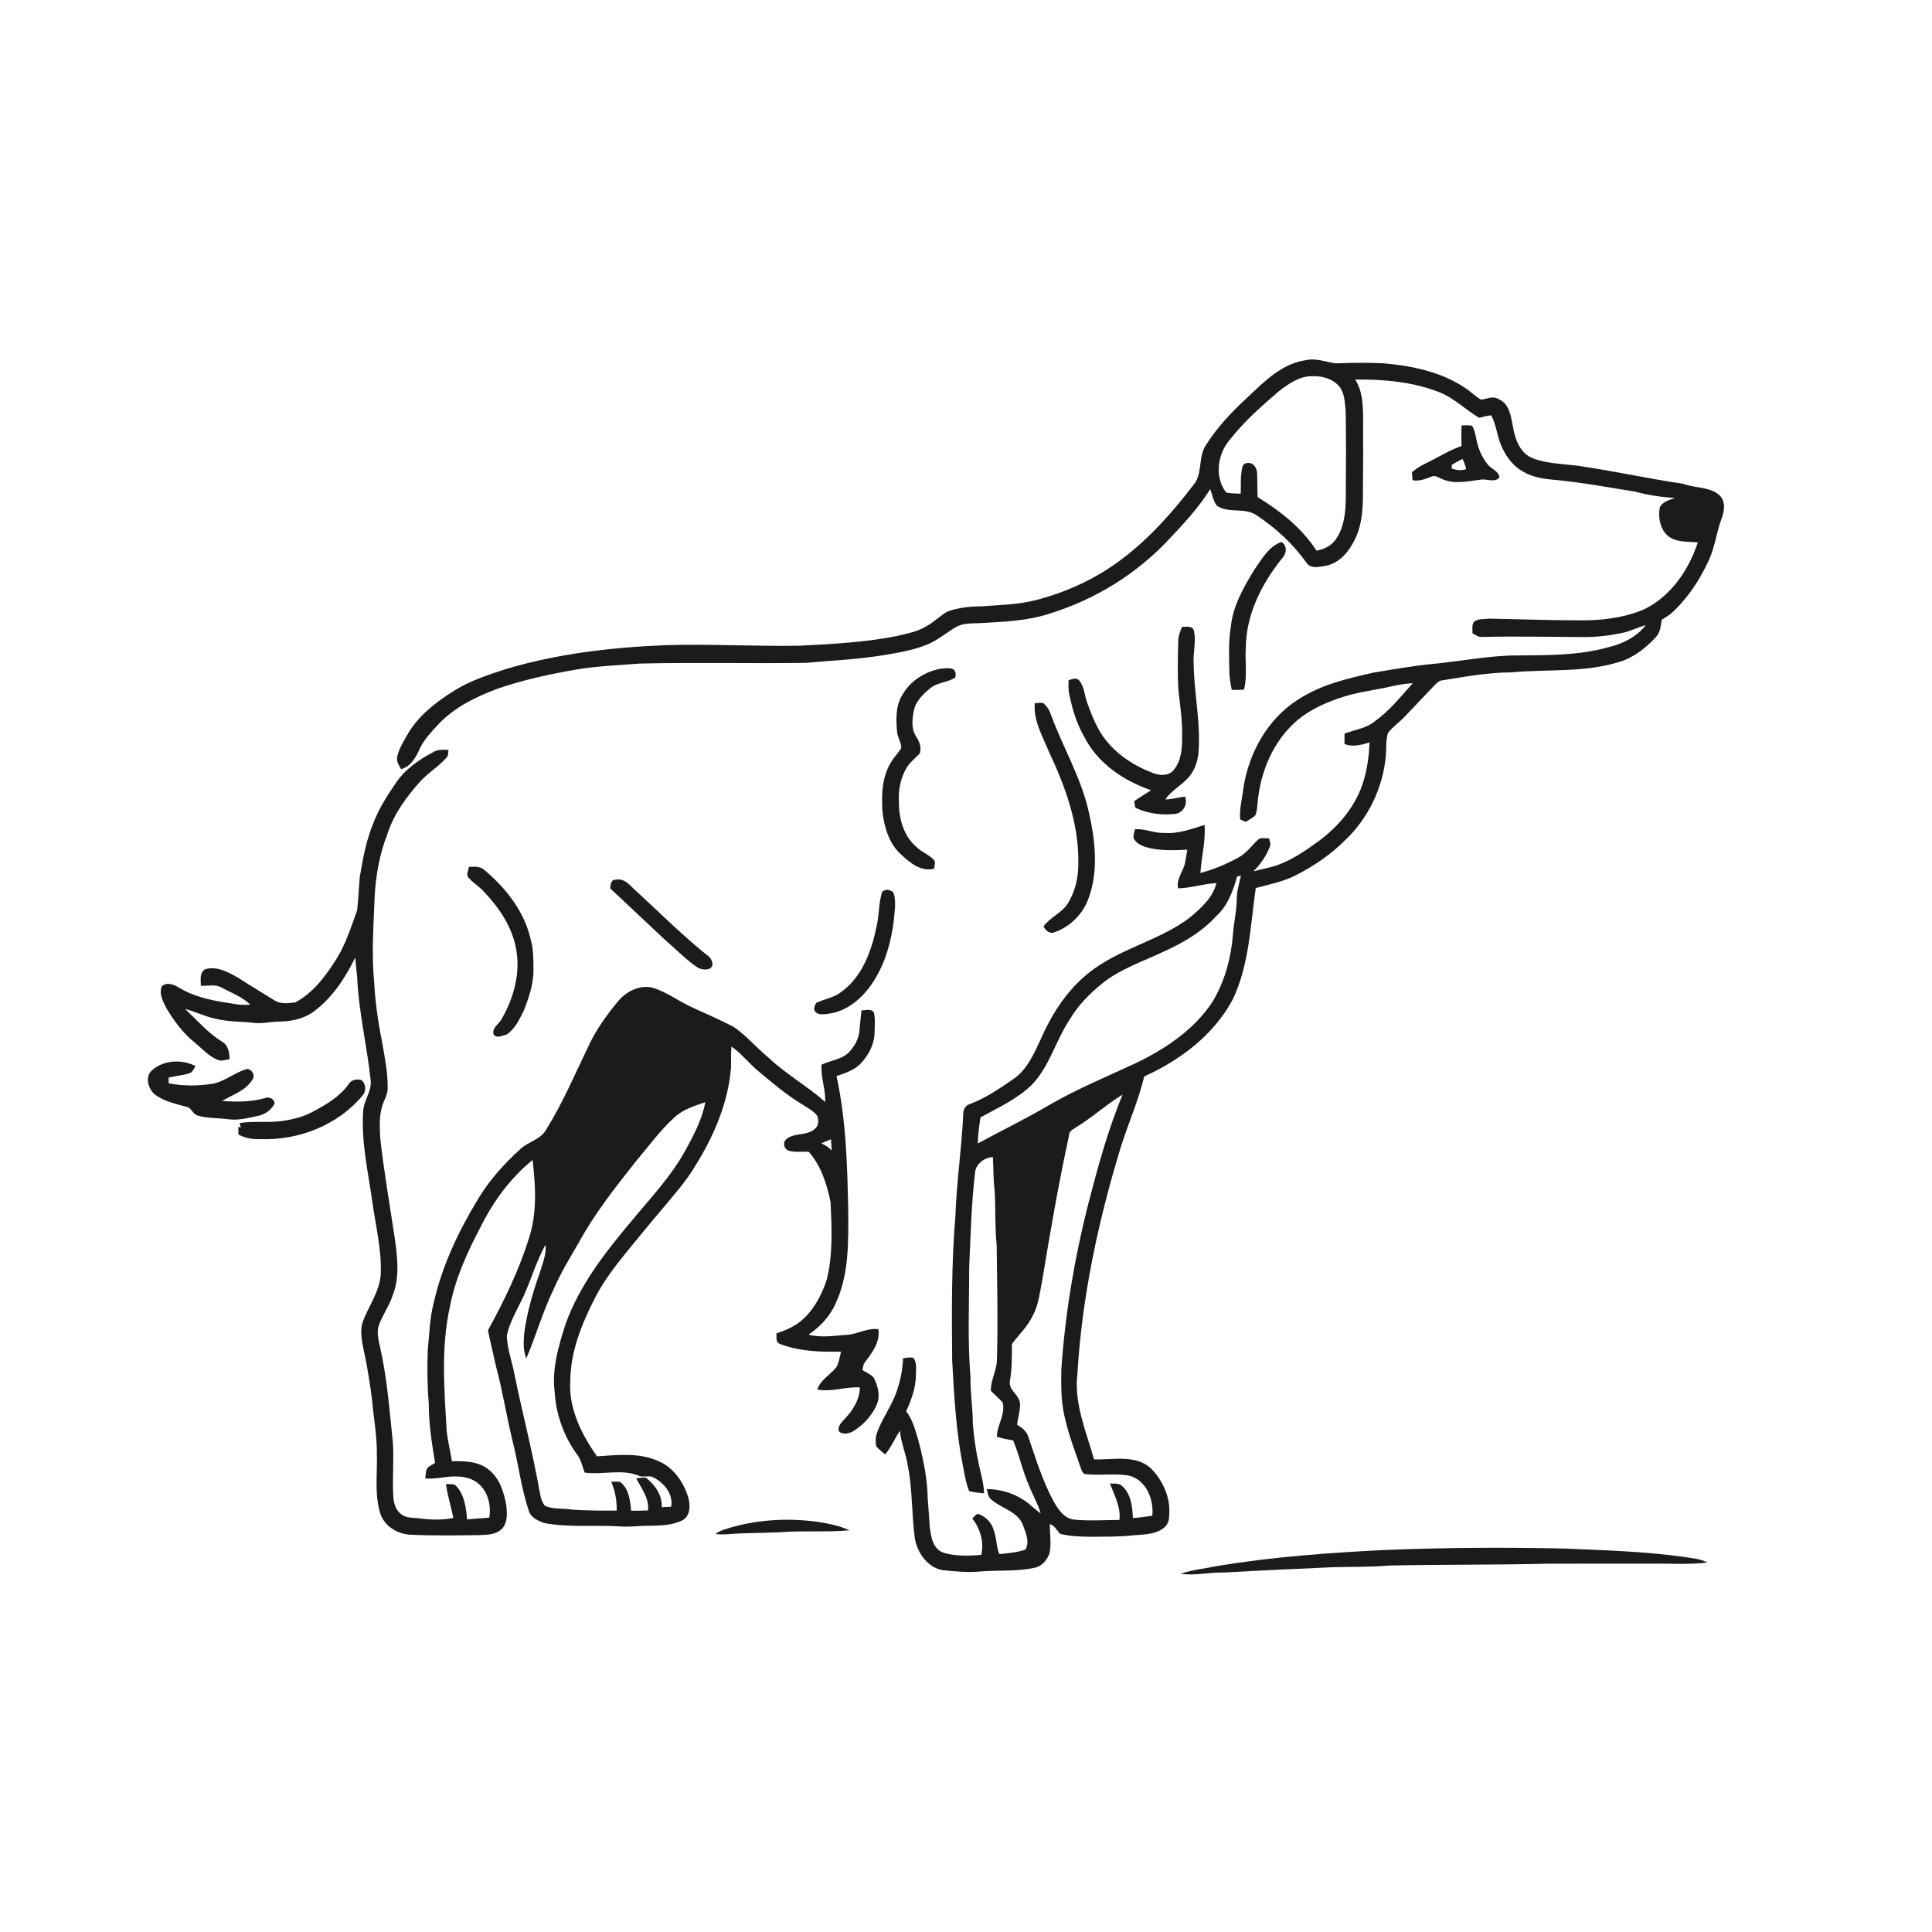
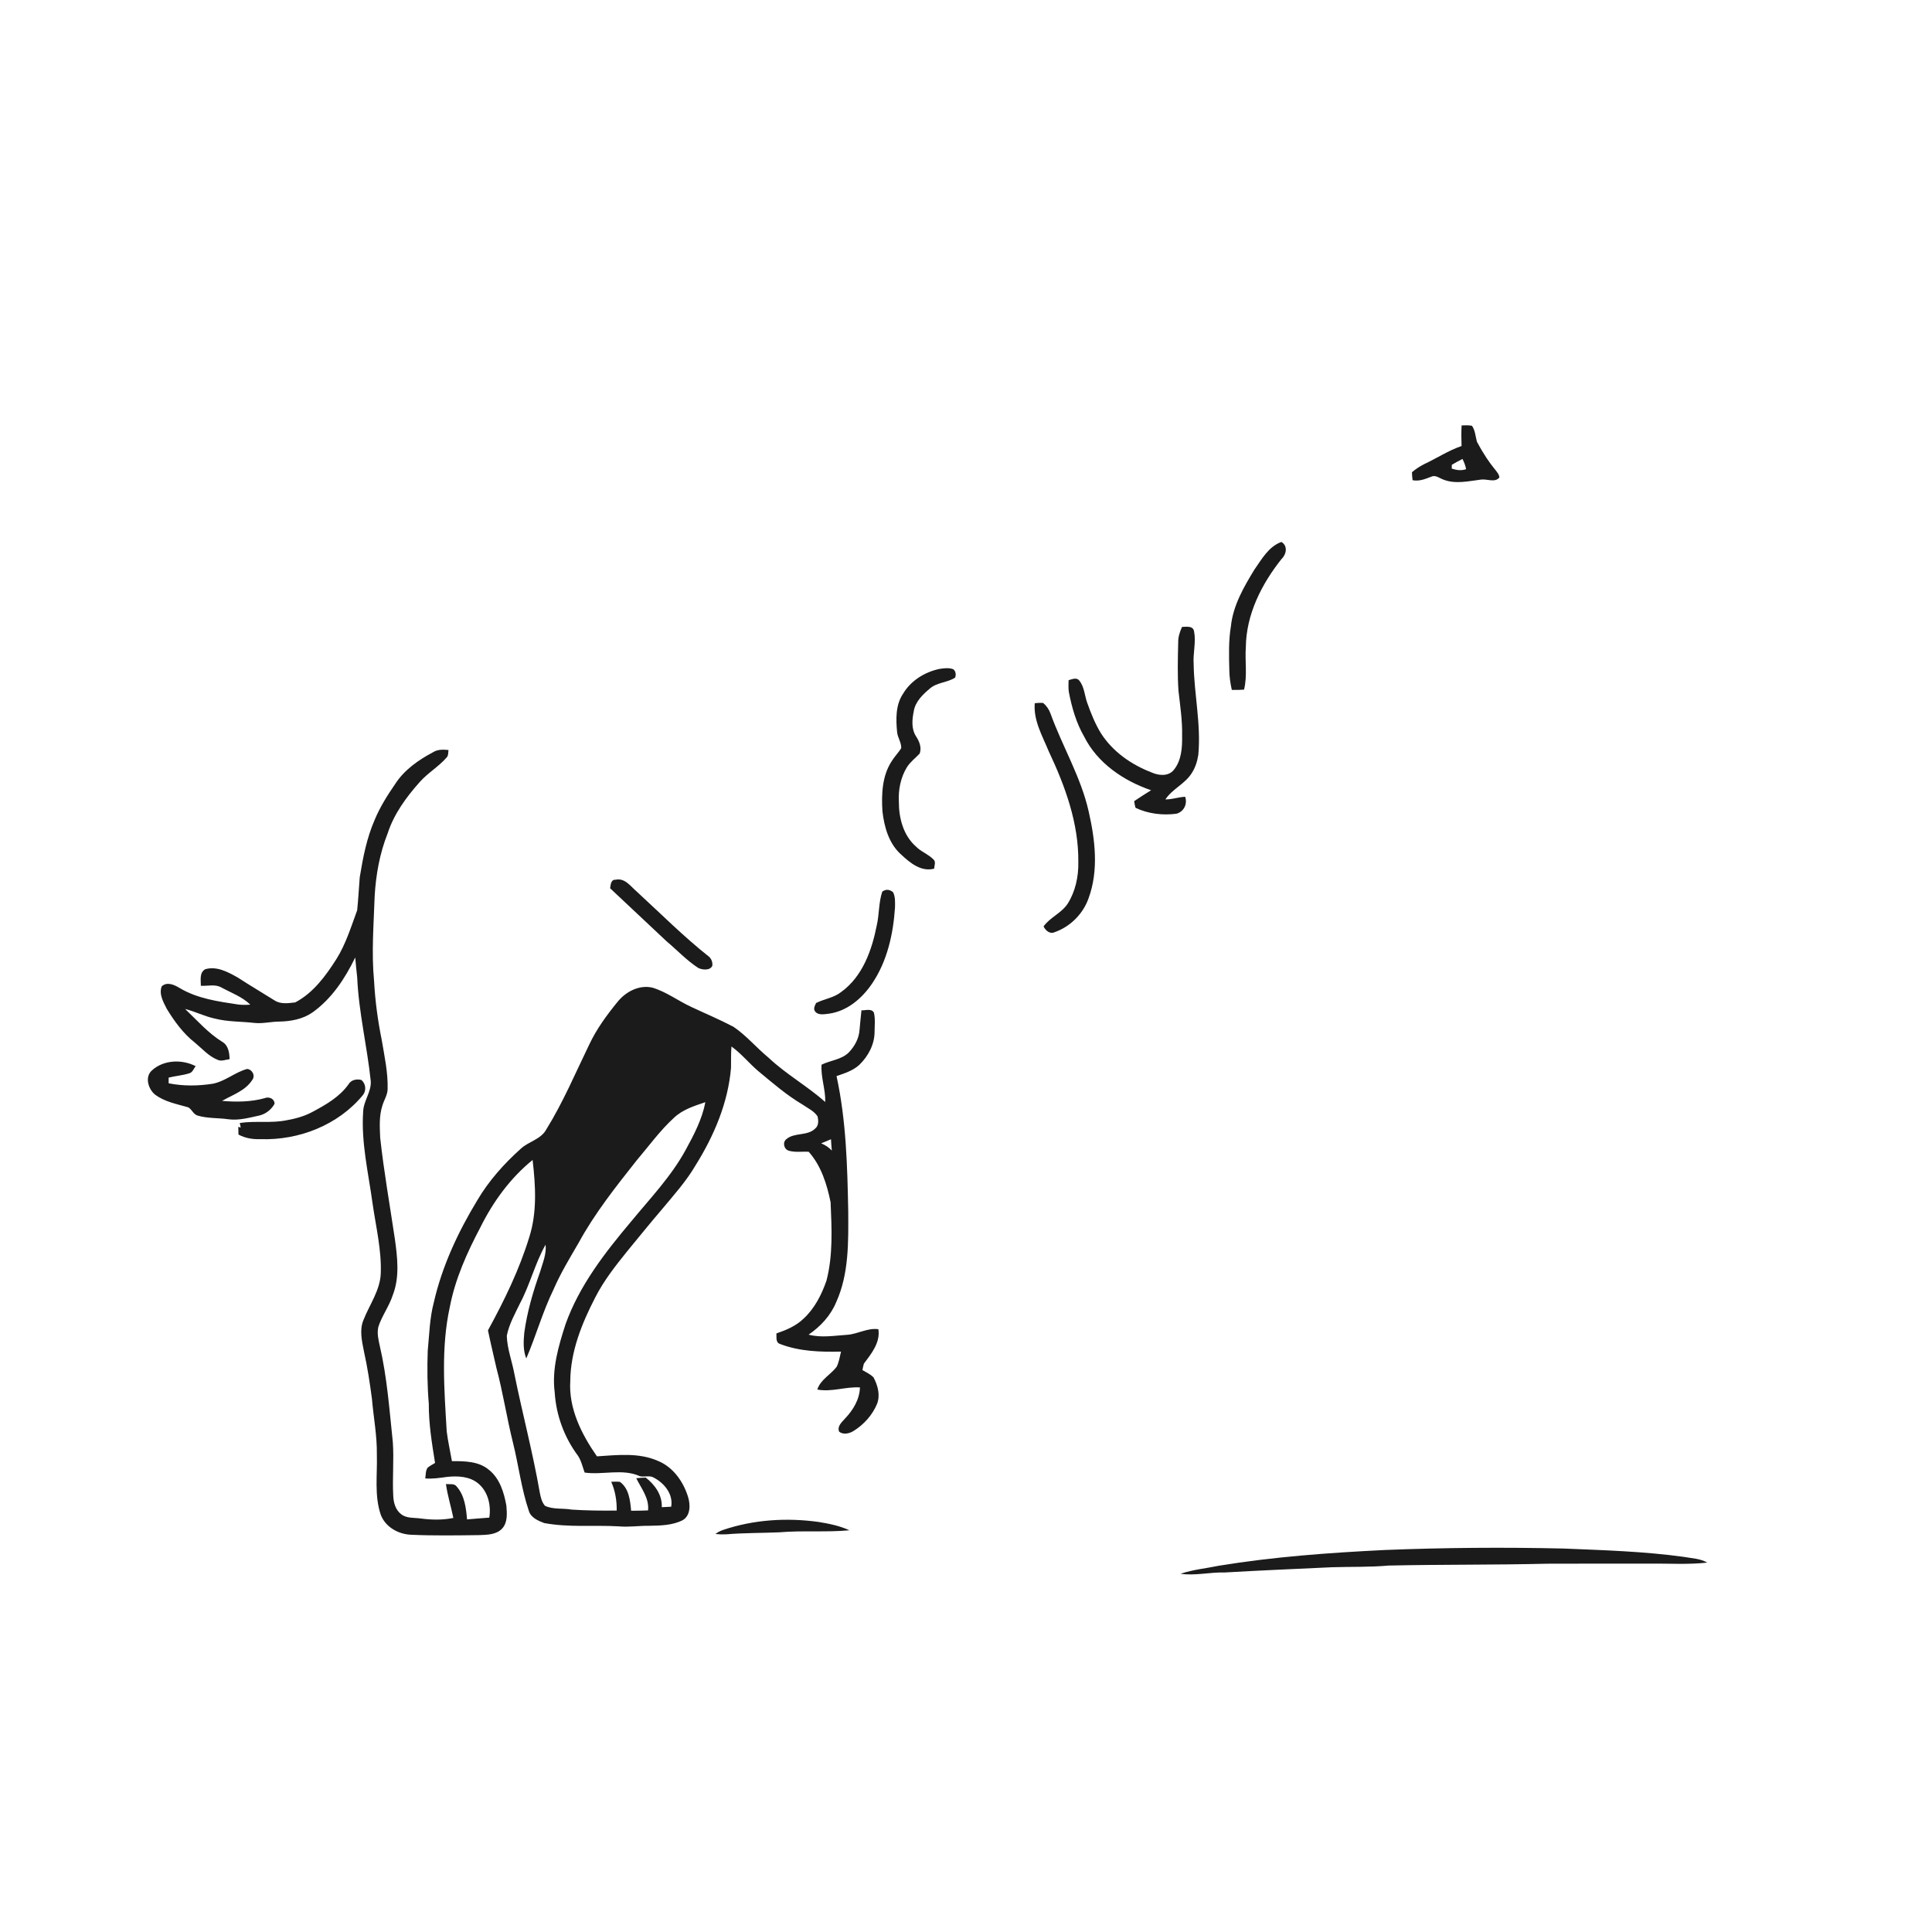
<svg xmlns="http://www.w3.org/2000/svg" width="1024pt" height="1024pt" viewBox="0 0 1024 1024" version="1.1">
  <g id="#ffffffff">
    <path fill="#ffffff" opacity="0" d=" M 0.00 0.00 L 1024.00 0.00 L 1024.00 1024.00 L 0.00 1024.00 L 0.00 0.00 M 661.93 209.93 C 653.06 218.06 644.62 226.83 638.40 237.20 C 635.19 243.57 637.29 251.80 632.31 257.33 C 621.41 271.57 609.39 285.13 595.06 296.00 C 581.44 306.46 565.58 313.80 548.99 318.07 C 539.65 320.46 529.98 320.65 520.43 321.35 C 514.19 321.42 507.84 322.00 501.96 324.20 C 498.12 326.53 494.91 329.81 490.95 331.97 C 486.17 334.84 480.62 335.87 475.27 337.12 C 458.38 340.50 441.16 341.32 424.01 342.24 C 400.32 342.66 376.63 341.23 352.95 341.96 C 324.47 343.07 295.89 346.40 268.49 354.51 C 258.59 357.71 248.52 360.95 239.75 366.70 C 230.55 372.52 221.67 379.52 216.11 389.06 C 213.95 392.87 211.52 396.69 210.55 401.00 C 209.94 403.48 211.44 405.60 212.58 407.66 C 217.91 406.26 220.52 401.16 222.61 396.54 C 225.02 391.58 228.91 387.61 232.61 383.62 C 240.95 374.84 252.10 369.44 263.26 365.18 C 276.92 360.44 291.11 357.33 305.34 354.90 C 316.47 353.00 327.76 352.61 338.98 351.71 C 368.30 350.98 397.64 351.75 426.96 351.33 C 441.13 350.09 455.37 349.45 469.41 347.08 C 476.93 345.83 484.53 344.47 491.62 341.55 C 497.02 339.30 501.48 335.42 506.47 332.47 C 510.25 330.24 514.75 330.43 518.98 330.30 C 531.65 329.53 544.60 329.22 556.74 325.09 C 580.44 317.72 602.20 304.32 619.22 286.22 C 627.23 277.78 635.23 269.19 641.43 259.28 C 642.54 262.20 643.07 265.42 644.90 268.00 C 651.22 272.35 659.56 268.77 665.88 273.01 C 676.16 279.81 685.40 288.30 692.54 298.37 C 694.68 301.47 698.90 300.52 702.05 300.01 C 708.77 298.96 713.98 293.73 717.03 287.92 C 721.99 279.54 722.47 269.48 722.38 259.99 C 722.49 247.00 722.56 234.00 722.48 221.01 C 722.38 214.23 722.09 207.04 718.28 201.18 C 733.41 200.99 748.83 202.34 763.02 207.94 C 770.84 211.04 776.80 217.21 783.96 221.45 C 786.07 220.86 788.21 220.35 790.41 220.14 C 793.32 225.69 793.56 232.17 796.40 237.75 C 798.76 242.69 802.30 247.21 807.16 249.90 C 812.54 253.16 818.91 253.96 825.07 254.42 C 838.75 255.76 852.28 258.30 865.86 260.44 C 873.03 262.25 880.36 263.58 887.77 263.89 C 884.83 265.03 881.13 265.86 879.70 269.01 C 878.79 274.03 879.77 279.78 883.45 283.51 C 887.83 287.66 894.33 286.98 899.89 287.46 C 895.06 302.22 885.41 316.33 871.05 323.13 C 860.00 327.72 847.86 329.00 835.99 328.79 C 820.30 328.80 804.63 328.13 788.96 327.89 C 786.29 328.39 782.88 327.64 780.95 329.96 C 780.05 331.68 780.54 333.76 780.43 335.63 C 782.13 336.57 783.83 337.92 785.92 337.59 C 803.27 337.16 820.63 337.57 837.99 337.64 C 845.79 337.76 853.58 336.92 861.18 335.14 C 864.98 334.17 868.49 332.33 872.29 331.36 C 867.44 337.62 859.94 341.31 852.36 343.08 C 836.64 347.45 820.16 347.31 803.98 347.40 C 789.31 347.43 774.89 350.38 760.34 351.81 C 749.53 352.80 738.84 354.71 728.14 356.47 C 714.18 359.58 699.89 362.93 687.79 370.93 C 671.88 381.09 662.05 398.85 659.09 417.24 C 658.51 422.93 656.75 428.55 657.33 434.32 C 658.05 434.64 659.49 435.28 660.21 435.60 C 661.98 434.60 663.75 433.56 665.29 432.23 C 666.17 430.27 666.34 428.09 666.50 425.98 C 667.86 409.34 674.75 392.66 687.68 381.71 C 693.99 376.41 701.57 372.89 709.31 370.22 C 718.21 366.97 727.70 365.97 736.90 363.91 C 740.81 362.98 744.78 362.33 748.80 362.11 C 742.52 369.07 736.67 376.55 728.98 382.07 C 724.35 386.01 718.16 386.78 712.64 388.81 C 712.61 390.63 712.59 392.46 712.59 394.30 C 716.97 396.14 721.57 394.79 725.89 393.51 C 725.64 400.04 724.80 406.59 723.02 412.90 C 719.29 426.37 709.94 437.67 698.85 445.87 C 691.48 451.22 683.82 456.53 675.02 459.19 C 671.48 460.14 667.91 460.93 664.36 461.80 C 668.10 458.10 671.13 453.69 673.02 448.78 C 673.76 447.33 672.86 445.78 672.62 444.35 C 670.90 444.30 669.17 444.07 667.49 444.46 C 663.68 447.63 660.94 452.09 656.46 454.47 C 650.09 458.00 643.28 460.82 636.25 462.71 C 636.73 454.19 639.12 445.83 638.43 437.22 C 631.49 439.42 624.41 442.06 617.01 441.46 C 611.74 441.72 606.82 439.06 601.56 439.53 C 601.24 440.98 600.68 442.42 600.76 443.94 C 601.62 446.66 604.52 447.89 606.96 448.89 C 614.19 451.02 621.83 450.74 629.28 450.36 C 628.91 452.43 628.63 454.53 628.25 456.62 C 627.53 461.58 623.27 465.53 624.42 470.83 C 631.30 470.73 637.89 468.36 644.75 468.05 C 642.77 475.96 636.43 481.43 630.46 486.47 C 615.16 498.01 595.77 502.17 580.22 513.28 C 567.11 522.44 558.00 536.22 551.67 550.69 C 548.11 558.28 544.61 566.53 537.58 571.59 C 530.15 576.68 522.66 581.92 514.18 585.13 C 511.90 585.78 510.53 587.86 510.56 590.19 C 509.77 608.19 507.02 626.03 506.41 644.04 C 504.26 669.62 504.44 695.34 504.67 721.00 C 505.69 739.79 506.71 758.67 510.41 777.17 C 511.31 781.62 511.96 786.17 513.72 790.40 C 516.30 790.88 518.90 791.34 521.53 791.46 C 521.51 787.91 520.77 784.44 519.93 781.02 C 517.73 772.18 516.29 763.15 515.59 754.07 C 515.61 746.00 514.19 738.03 514.39 729.95 C 512.76 710.68 513.72 691.30 513.68 671.98 C 514.42 655.07 514.84 638.13 516.82 621.31 C 517.25 616.77 521.93 613.52 526.23 613.20 C 526.63 619.11 526.38 625.06 527.19 630.95 C 527.69 640.62 527.30 650.34 528.26 660.00 C 528.50 680.32 528.99 700.66 528.39 720.99 C 528.22 726.55 525.08 731.52 525.16 737.13 C 527.22 739.29 529.63 741.14 531.48 743.51 C 532.94 749.77 528.47 755.29 528.35 761.46 C 531.14 762.47 534.08 762.92 536.99 763.44 C 540.30 771.31 541.99 779.75 545.46 787.56 C 547.39 792.47 550.15 797.05 551.59 802.15 C 549.71 800.79 547.96 799.27 546.21 797.78 C 539.86 792.24 531.42 789.30 523.04 789.24 C 523.45 791.15 523.73 793.32 525.31 794.69 C 530.63 799.50 539.13 800.89 542.09 808.11 C 543.59 812.17 545.97 817.30 543.45 821.35 C 539.01 822.83 534.30 823.30 529.65 823.67 C 528.04 819.80 528.30 815.41 526.83 811.47 C 525.77 807.12 522.39 803.64 518.15 802.27 C 517.11 803.01 516.18 803.86 515.35 804.83 C 519.56 810.23 521.63 817.32 520.09 824.10 C 513.41 824.72 506.43 824.88 499.95 822.94 C 494.21 820.87 493.39 814.06 492.74 808.84 C 492.45 802.18 491.64 795.56 491.47 788.90 C 490.74 779.88 488.80 771.01 486.46 762.29 C 484.88 757.34 483.56 752.18 480.29 748.02 C 483.00 742.02 485.35 735.72 485.45 729.05 C 485.40 725.93 486.16 722.43 484.20 719.73 C 482.37 719.22 480.47 719.63 478.64 719.91 C 478.42 726.40 477.01 732.81 474.75 738.88 C 471.91 746.30 466.99 752.75 464.52 760.34 C 463.98 762.36 464.09 764.50 464.40 766.57 C 465.76 768.21 467.55 769.45 469.14 770.88 C 472.35 767.10 474.25 762.43 477.01 758.33 C 477.48 764.75 480.31 770.67 481.17 777.02 C 483.79 789.85 483.08 803.05 484.98 815.96 C 486.54 823.43 491.73 830.82 499.65 832.22 C 506.39 832.87 513.21 833.63 519.99 832.87 C 529.58 832.16 539.33 833.02 548.78 830.85 C 552.39 829.96 555.00 826.76 556.24 823.39 C 557.36 818.25 556.35 812.99 556.44 807.81 C 559.09 808.53 560.11 811.18 561.91 812.97 C 567.13 814.33 572.62 814.42 578.00 814.50 C 585.64 814.47 593.31 814.60 600.91 813.73 C 606.32 813.24 612.39 813.39 616.84 809.80 C 619.00 808.25 619.74 805.52 619.70 802.99 C 620.49 793.78 616.31 784.61 609.91 778.16 C 601.67 770.80 589.86 773.85 579.86 773.51 C 575.69 758.67 569.12 743.77 571.07 728.00 C 573.45 687.31 582.10 647.19 593.96 608.26 C 597.88 595.60 603.42 583.47 606.45 570.54 C 625.58 561.88 643.48 548.45 653.44 529.59 C 662.19 511.20 662.70 490.48 665.58 470.68 C 672.76 468.77 680.14 467.31 686.82 463.91 C 696.43 458.98 705.51 452.84 713.13 445.13 C 725.25 433.62 732.88 417.61 734.49 400.99 C 734.89 396.83 734.43 392.54 735.63 388.48 C 738.22 385.16 741.79 382.77 744.66 379.70 C 749.86 374.21 755.10 368.75 760.29 363.24 C 761.43 362.14 762.62 360.81 764.31 360.62 C 776.49 358.66 788.66 356.43 801.04 356.37 C 819.95 354.59 839.43 356.62 857.83 350.95 C 865.65 348.76 872.22 343.54 877.67 337.68 C 879.99 335.20 880.25 331.66 880.76 328.47 C 882.94 327.13 885.17 325.84 886.99 324.02 C 894.81 316.54 900.87 307.33 905.42 297.55 C 908.95 290.37 909.66 282.24 912.51 274.81 C 913.96 270.91 914.73 265.82 911.46 262.59 C 906.18 257.82 898.47 258.84 892.16 256.43 C 873.25 253.61 854.57 249.50 835.65 246.77 C 827.77 245.82 819.61 245.75 812.15 242.77 C 805.64 240.13 803.01 232.79 801.95 226.38 C 800.84 221.02 800.20 214.08 794.42 211.62 C 791.48 209.61 788.17 211.44 785.08 211.84 C 782.10 210.32 779.82 207.76 777.03 205.95 C 764.17 197.05 748.38 193.89 733.07 192.53 C 724.70 192.19 716.33 192.21 707.97 192.61 C 702.67 191.84 697.37 189.63 691.95 190.93 C 679.71 192.71 670.50 201.79 661.93 209.93 M 774.68 225.48 C 774.49 229.12 774.53 232.76 774.66 236.40 C 767.72 238.76 761.60 242.83 755.01 245.92 C 752.63 247.11 750.39 248.57 748.37 250.28 C 748.40 251.69 748.51 253.10 748.70 254.51 C 752.18 255.24 755.43 253.88 758.61 252.65 C 760.90 251.58 762.93 253.47 765.01 254.19 C 771.43 256.73 778.40 255.00 784.98 254.19 C 788.17 253.74 792.34 255.98 794.70 253.08 C 794.45 249.70 790.55 248.66 788.62 246.33 C 785.79 242.75 783.74 238.54 782.78 234.08 C 782.03 231.25 781.89 228.16 780.19 225.68 C 778.38 225.28 776.51 225.44 774.68 225.48 M 664.86 301.90 C 659.22 311.15 653.55 320.92 652.41 331.91 C 651.13 339.55 651.37 347.32 651.56 355.03 C 651.59 358.61 652.10 362.17 652.89 365.66 C 655.04 365.72 657.21 365.70 659.37 365.51 C 661.21 358.14 659.77 350.48 660.32 342.98 C 660.51 325.66 668.65 309.59 679.24 296.28 C 681.83 293.85 682.68 289.28 679.15 287.24 C 672.37 289.73 668.78 296.32 664.86 301.90 M 626.49 332.28 C 625.34 334.89 624.38 337.64 624.47 340.54 C 624.28 349.08 624.03 357.64 624.62 366.17 C 625.51 374.10 626.73 382.02 626.54 390.03 C 626.65 396.22 626.22 403.11 622.11 408.10 C 619.26 411.61 614.09 411.11 610.37 409.41 C 599.60 405.28 589.64 398.34 583.42 388.48 C 580.39 383.52 578.23 378.08 576.29 372.63 C 574.85 368.72 574.78 364.16 572.11 360.80 C 570.64 358.81 568.26 360.04 566.38 360.50 C 566.30 362.55 566.22 364.63 566.49 366.69 C 568.07 374.92 570.40 383.12 574.63 390.43 C 581.68 404.49 595.53 413.86 610.10 418.84 C 607.06 420.68 604.10 422.66 601.14 424.62 C 601.33 425.80 601.47 427.01 601.87 428.16 C 608.51 431.33 616.20 432.25 623.47 431.30 C 627.45 430.29 629.49 426.14 628.16 422.30 C 624.61 422.47 621.23 423.74 617.67 423.71 C 621.41 418.07 628.20 415.45 631.73 409.64 C 633.58 406.76 634.61 403.44 635.13 400.08 C 636.64 383.97 632.91 368.02 632.66 351.95 C 632.26 346.20 634.00 340.39 632.89 334.71 C 632.42 331.50 628.82 332.25 626.49 332.28 M 497.79 354.57 C 490.04 356.24 482.73 360.79 478.64 367.70 C 474.63 373.64 474.84 381.19 475.48 388.02 C 475.76 390.98 477.82 393.59 477.66 396.58 C 476.12 399.01 474.06 401.07 472.56 403.53 C 467.52 411.30 467.15 421.02 467.71 429.98 C 468.66 438.42 471.20 447.39 477.86 453.14 C 482.45 457.45 488.38 462.23 495.13 460.40 C 495.19 458.80 496.18 456.76 494.74 455.50 C 492.00 452.72 488.12 451.42 485.39 448.60 C 478.77 442.73 476.39 433.56 476.42 424.99 C 476.06 418.62 477.35 412.07 480.72 406.59 C 482.49 403.78 485.21 401.79 487.46 399.39 C 488.59 396.25 487.30 392.97 485.56 390.33 C 482.93 386.32 483.43 381.34 484.33 376.87 C 485.18 371.79 489.16 368.04 492.92 364.88 C 496.72 361.62 502.14 361.84 506.24 359.14 C 506.81 357.61 506.60 355.77 505.26 354.70 C 502.86 353.81 500.24 354.18 497.79 354.57 M 548.45 372.71 C 547.65 381.81 552.52 390.11 555.87 398.26 C 564.55 416.63 571.79 436.41 571.53 457.00 C 571.67 464.62 569.99 472.46 565.90 478.96 C 562.59 484.00 556.56 486.17 553.10 491.03 C 554.14 493.10 556.33 495.20 558.83 494.13 C 567.17 491.25 574.05 484.44 576.97 476.09 C 582.40 461.31 580.44 445.08 577.02 430.09 C 572.92 411.84 563.11 395.70 556.81 378.25 C 556.03 376.05 554.68 374.07 552.89 372.58 C 551.40 372.45 549.92 372.56 548.45 372.71 M 229.52 398.70 C 221.81 402.79 214.29 408.03 209.49 415.48 C 205.33 421.50 201.41 427.74 198.59 434.52 C 194.36 444.18 192.37 454.61 190.67 464.96 C 190.21 470.79 189.90 476.65 189.31 482.47 C 186.07 491.25 183.31 500.34 178.30 508.33 C 172.62 517.26 166.05 526.25 156.48 531.30 C 152.88 531.71 148.80 532.36 145.57 530.27 C 139.03 526.16 132.36 522.24 125.88 518.03 C 120.72 515.15 114.80 511.90 108.72 513.73 C 105.62 515.56 106.46 519.49 106.46 522.49 C 110.17 522.69 114.19 521.45 117.59 523.51 C 122.71 526.30 128.42 528.33 132.66 532.48 C 130.54 532.63 128.41 532.68 126.31 532.42 C 115.66 530.82 104.62 529.30 95.21 523.67 C 92.43 521.97 88.56 520.17 85.73 522.77 C 84.11 526.86 86.56 531.04 88.35 534.63 C 92.42 541.32 97.13 547.81 103.35 552.67 C 107.18 555.83 110.57 559.80 115.27 561.69 C 117.34 562.71 119.56 561.62 121.68 561.38 C 121.61 558.06 121.05 554.08 117.89 552.25 C 110.33 547.58 104.49 540.83 98.11 534.77 C 103.49 536.13 108.48 538.73 113.92 539.88 C 120.82 541.65 127.98 541.36 135.00 542.19 C 139.39 542.62 143.73 541.46 148.12 541.46 C 154.20 541.33 160.50 540.17 165.58 536.64 C 175.82 529.36 182.87 518.63 188.28 507.48 C 188.57 510.98 188.92 514.48 189.32 517.97 C 190.11 536.51 194.60 554.62 196.51 573.03 C 196.88 578.74 192.69 583.46 192.49 589.10 C 191.34 605.59 195.29 621.79 197.49 638.02 C 199.25 650.23 202.24 662.39 201.82 674.80 C 201.51 683.86 195.89 691.40 192.67 699.56 C 190.38 704.96 191.86 710.92 192.93 716.42 C 194.77 724.64 196.01 732.98 197.13 741.33 C 197.97 751.21 199.89 761.01 199.74 770.96 C 200.06 781.58 198.33 792.58 201.81 802.85 C 204.29 809.39 211.14 813.20 217.91 813.45 C 229.92 814.00 241.95 813.79 253.97 813.64 C 258.16 813.48 263.02 813.47 266.13 810.19 C 269.14 806.93 268.71 802.16 268.40 798.08 C 267.14 791.06 264.89 783.54 259.04 778.96 C 253.64 774.45 246.20 774.42 239.53 774.44 C 238.62 769.19 237.43 763.99 236.77 758.71 C 235.48 736.76 233.66 714.38 238.42 692.70 C 241.26 677.84 247.55 663.89 254.58 650.58 C 261.31 637.00 270.47 624.38 282.29 614.81 C 283.86 628.33 284.74 642.46 280.55 655.63 C 275.27 672.94 267.29 689.28 258.63 705.12 C 260.00 711.73 261.60 718.32 263.08 724.92 C 266.58 737.99 268.59 751.39 271.85 764.52 C 274.87 776.54 276.29 788.96 280.28 800.74 C 281.32 804.36 285.16 806.02 288.40 807.24 C 301.45 809.70 314.82 808.23 328.00 809.00 C 333.35 809.50 338.69 808.63 344.05 808.70 C 350.03 808.59 356.34 808.51 361.79 805.75 C 366.02 803.36 365.95 797.59 364.72 793.50 C 362.25 785.39 356.82 777.59 348.75 774.32 C 338.58 769.80 327.15 771.21 316.39 771.89 C 308.27 760.26 301.34 746.55 302.26 731.98 C 302.37 716.27 308.42 701.35 315.53 687.60 C 320.02 678.79 326.15 670.99 332.32 663.33 C 338.50 655.83 344.59 648.26 350.91 640.89 C 357.15 633.38 363.75 626.08 368.68 617.62 C 378.44 602.00 385.89 584.51 387.45 566.01 C 387.52 562.23 387.38 558.44 387.69 554.67 C 393.01 558.48 397.12 563.68 402.11 567.89 C 409.63 574.11 417.05 580.56 425.50 585.52 C 428.19 587.40 431.42 588.83 433.30 591.65 C 433.83 593.82 434.02 596.54 432.10 598.13 C 427.93 602.28 421.06 600.06 416.75 603.81 C 414.57 605.57 415.58 609.31 418.23 609.94 C 421.58 610.88 425.17 610.25 428.63 610.47 C 435.25 617.89 438.30 627.71 440.24 637.27 C 440.83 651.08 441.56 665.25 438.05 678.76 C 435.47 686.19 431.77 693.52 425.91 698.90 C 421.90 702.81 416.72 704.96 411.51 706.75 C 411.66 708.75 410.99 711.56 413.48 712.35 C 423.75 716.30 434.88 716.63 445.76 716.38 C 445.06 719.10 444.72 721.97 443.40 724.50 C 440.19 728.67 434.88 731.22 433.19 736.49 C 440.79 737.94 448.23 734.87 455.79 735.37 C 455.61 741.71 452.15 747.39 447.88 751.86 C 446.19 753.81 443.56 755.93 444.78 758.84 C 446.98 760.58 450.28 759.81 452.48 758.39 C 457.89 755.02 462.40 750.00 464.85 744.10 C 466.67 739.39 465.25 734.28 462.97 730.02 C 461.31 728.33 459.10 727.37 457.11 726.17 C 457.34 725.03 457.52 723.88 457.87 722.78 C 461.82 717.52 466.70 711.52 465.55 704.50 C 459.77 703.71 454.64 707.09 449.00 707.48 C 442.20 707.91 435.29 709.17 428.57 707.39 C 434.85 703.13 440.23 697.31 443.17 690.25 C 450.01 675.17 449.66 658.21 449.58 642.01 C 449.12 618.04 448.50 593.86 443.38 570.35 C 447.63 568.89 452.06 567.50 455.45 564.41 C 460.12 559.88 463.48 553.68 463.54 547.06 C 463.56 543.63 463.99 540.12 463.20 536.76 C 461.97 534.34 458.74 535.61 456.59 535.50 C 456.26 539.00 455.83 542.49 455.56 546.00 C 455.24 550.48 452.93 554.63 449.87 557.83 C 445.97 561.67 440.18 561.98 435.45 564.30 C 434.96 570.96 437.60 577.38 437.40 584.07 C 427.87 575.64 416.65 569.37 407.38 560.63 C 400.99 555.38 395.65 548.90 388.79 544.24 C 381.51 540.40 373.90 537.22 366.46 533.73 C 359.45 530.49 353.18 525.67 345.72 523.45 C 338.60 521.86 331.52 525.71 327.18 531.17 C 321.53 538.11 316.20 545.41 312.36 553.53 C 305.01 568.66 298.46 584.25 289.57 598.58 C 286.73 603.93 280.15 604.97 275.95 608.92 C 267.11 616.86 259.08 625.84 253.02 636.11 C 242.80 652.94 234.33 671.04 229.93 690.31 C 227.70 698.69 227.55 707.42 226.70 716.01 C 226.38 725.33 226.47 734.68 227.27 743.98 C 227.21 754.55 228.92 765.00 230.59 775.40 C 229.29 776.18 227.95 776.90 226.74 777.82 C 225.46 779.44 225.75 781.66 225.38 783.58 C 229.28 783.95 233.16 783.29 237.02 782.78 C 242.70 782.18 249.08 782.49 253.63 786.40 C 258.72 790.72 260.36 797.96 259.34 804.37 C 255.41 804.71 251.47 804.93 247.54 805.31 C 247.04 799.28 246.25 792.67 242.10 787.95 C 240.79 786.06 238.28 786.86 236.36 786.56 C 237.18 792.64 239.08 798.52 240.28 804.54 C 234.59 805.72 228.70 805.59 222.96 804.83 C 219.47 804.33 215.46 804.88 212.54 802.49 C 209.58 800.21 208.57 796.35 208.43 792.79 C 207.90 783.29 208.88 773.78 208.20 764.29 C 206.40 747.26 205.18 730.09 201.30 713.37 C 200.57 710.08 199.75 706.64 200.52 703.29 C 202.44 697.36 206.30 692.30 208.21 686.36 C 211.91 676.81 210.63 666.35 209.26 656.49 C 206.62 638.69 203.46 620.95 201.51 603.06 C 201.27 597.34 200.86 591.44 202.70 585.92 C 203.56 582.96 205.47 580.25 205.45 577.08 C 205.67 568.35 203.75 559.77 202.33 551.20 C 200.23 540.91 198.84 530.47 198.27 519.98 C 196.83 504.99 198.08 489.93 198.58 474.93 C 199.23 463.58 201.27 452.25 205.48 441.66 C 208.83 431.35 215.34 422.49 222.47 414.48 C 226.72 409.68 232.39 406.43 236.61 401.60 C 237.76 400.55 237.49 398.90 237.71 397.52 C 234.92 397.24 231.98 397.13 229.52 398.70 M 248.54 459.49 C 248.32 461.41 246.75 463.71 248.48 465.35 C 250.89 468.01 254.02 469.91 256.45 472.56 C 264.55 481.10 271.53 491.31 273.57 503.12 C 275.96 515.78 272.26 528.89 266.00 539.91 C 264.57 542.77 260.45 544.73 261.68 548.41 C 263.36 550.58 266.34 548.76 268.51 548.35 C 272.93 545.39 275.31 540.34 277.58 535.71 C 280.43 528.50 283.04 520.90 282.74 513.04 C 282.67 507.94 282.75 502.75 281.25 497.82 C 277.92 483.10 268.15 470.74 256.83 461.18 C 254.57 459.06 251.38 459.32 248.54 459.49 M 323.37 470.80 C 333.36 480.08 343.20 489.52 353.19 498.81 C 358.84 503.55 363.93 509.02 370.13 513.06 C 372.37 514.09 376.34 514.53 377.55 511.88 C 377.75 510.09 377.15 508.34 375.85 507.12 C 362.33 496.44 350.15 484.18 337.47 472.54 C 334.23 469.79 331.19 465.18 326.31 466.28 C 323.78 466.03 323.66 469.00 323.37 470.80 M 468.37 472.14 L 467.64 472.53 C 465.68 478.29 466.06 484.57 464.70 490.49 C 462.10 503.67 457.16 517.62 445.82 525.79 C 441.95 528.87 436.89 529.44 432.58 531.59 C 431.93 532.82 431.07 534.44 431.84 535.81 C 433.46 538.41 437.00 537.51 439.53 537.25 C 449.14 535.85 456.96 529.10 462.24 521.29 C 470.25 509.46 473.44 495.07 474.37 481.00 C 474.40 478.27 474.61 475.41 473.35 472.90 C 471.99 471.71 470.00 471.15 468.37 472.14 M 80.47 567.39 C 76.68 570.79 78.55 577.05 81.99 580.01 C 87.12 584.00 93.72 585.14 99.82 586.93 C 101.76 588.04 102.52 590.72 104.84 591.30 C 110.09 592.86 115.64 592.44 121.01 593.23 C 126.60 593.98 132.08 592.41 137.48 591.24 C 140.89 590.43 143.85 588.08 145.52 585.03 C 145.52 582.30 142.48 581.07 140.22 582.07 C 132.90 584.09 125.22 584.13 117.70 583.50 C 123.26 580.28 129.97 578.16 133.63 572.50 C 135.51 570.26 133.76 566.81 130.97 566.57 C 124.58 568.31 119.44 573.06 112.90 574.38 C 105.12 575.62 97.13 575.72 89.39 574.17 C 89.39 573.42 89.39 571.91 89.38 571.16 C 92.98 570.26 96.72 570.01 100.26 568.89 C 102.10 568.44 102.65 566.41 103.69 565.07 C 96.41 561.35 86.65 561.69 80.47 567.39 M 184.75 574.67 C 179.98 581.41 172.67 585.55 165.55 589.36 C 161.33 591.64 156.66 592.92 151.96 593.75 C 143.76 595.45 135.33 593.93 127.09 595.21 C 127.22 595.81 127.46 597.02 127.59 597.63 C 127.27 597.53 126.62 597.33 126.30 597.24 C 126.32 598.26 126.37 600.31 126.39 601.33 C 129.94 603.28 133.95 603.91 137.97 603.77 C 158.32 604.51 179.30 596.31 192.36 580.40 C 194.27 578.03 193.91 574.29 191.50 572.40 C 189.01 571.76 186.14 572.32 184.75 574.67 M 383.27 810.89 C 381.79 811.38 380.43 812.10 379.19 813.05 C 381.09 813.26 383.00 813.32 384.93 813.22 C 394.26 812.44 403.65 812.55 413.01 812.16 C 425.38 811.10 437.87 812.23 450.23 811.09 C 445.06 808.70 439.45 807.58 433.87 806.67 C 416.98 804.31 399.48 805.42 383.27 810.89 M 733.97 821.53 C 704.54 822.98 675.07 825.11 645.96 829.88 C 639.21 831.29 632.28 831.91 625.72 834.13 C 633.47 835.27 641.18 833.23 648.95 833.46 C 667.94 832.33 686.95 831.58 705.95 830.67 C 715.96 830.35 726.01 830.67 735.99 829.78 C 763.99 829.16 792.01 829.48 820.00 828.80 C 838.00 828.79 856.00 828.70 874.00 828.77 C 884.28 828.61 894.64 829.37 904.88 828.21 C 901.11 826.01 896.63 825.96 892.46 825.18 C 871.31 822.25 849.95 821.64 828.64 820.75 C 797.08 820.03 765.50 820.27 733.97 821.53 Z" />
    <path fill="#ffffff" opacity="0" d=" M 678.12 207.13 C 683.28 203.18 689.17 199.15 695.97 199.40 C 701.13 199.22 706.66 200.90 710.00 205.03 C 712.81 208.71 712.76 213.60 713.24 218.00 C 713.54 233.66 713.36 249.33 713.29 265.00 C 713.12 272.45 712.22 280.43 707.49 286.51 C 705.14 289.58 701.46 291.17 697.76 291.88 C 690.07 279.82 678.58 270.90 666.57 263.45 C 666.38 259.28 666.46 255.10 666.30 250.93 C 666.28 248.26 664.31 244.94 661.27 245.41 C 659.81 245.31 658.47 246.52 658.39 247.97 C 657.39 252.47 657.78 257.11 657.59 261.68 C 655.01 261.49 652.37 261.67 649.86 261.01 C 643.40 252.43 645.38 240.03 652.40 232.38 C 659.84 222.90 669.01 214.97 678.12 207.13 Z" />
    <path fill="#ffffff" opacity="0" d=" M 769.48 246.37 C 771.34 245.30 773.19 244.19 775.14 243.26 C 776.03 244.96 776.70 246.77 777.07 248.66 C 774.55 249.58 771.93 249.19 769.45 248.37 C 769.46 247.87 769.47 246.87 769.48 246.37 Z" />
    <path fill="#ffffff" opacity="0" d=" M 655.66 464.58 C 656.17 464.47 657.20 464.25 657.71 464.14 C 656.79 468.39 655.45 472.61 655.48 477.01 C 655.41 483.07 653.92 489.00 653.51 495.05 C 652.56 507.57 649.21 520.01 642.74 530.84 C 633.08 545.63 617.96 555.75 602.31 563.33 C 586.96 570.52 571.22 576.96 556.52 585.45 C 544.03 592.83 530.98 599.16 518.25 606.06 C 518.31 601.42 518.98 596.83 519.66 592.25 C 529.09 587.06 539.15 582.51 546.95 574.91 C 556.41 565.03 559.60 551.30 567.11 540.15 C 571.47 532.76 577.57 526.57 584.23 521.23 C 593.77 513.57 605.54 509.68 616.47 504.51 C 626.80 499.85 636.92 494.10 644.59 485.59 C 650.66 480.14 653.57 472.25 655.66 464.58 Z" />
-     <path fill="#ffffff" opacity="0" d=" M 570.38 597.47 C 578.97 592.23 586.40 585.37 595.01 580.16 C 587.04 599.28 581.66 619.35 576.48 639.37 C 569.34 667.76 564.50 696.77 562.52 725.98 C 562.40 734.18 562.33 742.48 564.18 750.52 C 566.29 760.21 569.87 769.47 573.10 778.82 C 573.40 779.77 573.94 780.58 574.73 781.23 C 582.35 782.22 590.11 780.84 597.72 781.98 C 607.24 783.76 611.69 794.59 610.75 803.38 C 607.33 803.86 603.92 804.39 600.47 804.58 C 600.14 798.59 599.54 791.62 594.57 787.52 C 592.91 785.87 590.37 786.50 588.27 786.30 C 590.68 792.48 594.08 798.75 593.35 805.60 C 585.31 805.65 577.23 806.21 569.21 805.42 C 563.84 804.75 560.74 799.84 558.33 795.53 C 552.54 784.87 549.02 773.19 545.11 761.76 C 544.28 758.68 541.70 756.72 539.11 755.15 C 539.37 751.44 540.79 747.87 540.63 744.14 C 540.56 739.38 534.35 736.92 535.28 731.95 C 536.36 725.45 536.35 718.89 536.34 712.33 C 540.20 707.22 544.99 702.68 547.69 696.76 C 550.55 691.14 551.15 684.78 552.39 678.69 C 556.65 653.01 561.04 627.34 566.59 601.91 C 566.43 599.56 568.79 598.62 570.38 597.47 Z" />
    <path fill="#ffffff" opacity="0" d=" M 357.34 592.34 C 361.92 588.03 368.04 586.15 373.86 584.18 C 372.14 593.20 367.79 601.49 363.41 609.49 C 355.74 623.55 344.58 635.18 334.47 647.47 C 320.61 663.94 307.09 681.33 299.76 701.82 C 295.99 713.46 292.40 725.66 294.01 738.03 C 294.75 750.09 299.11 761.92 306.35 771.59 C 308.12 774.27 308.78 777.49 309.87 780.49 C 319.61 781.89 329.91 778.22 339.20 782.43 C 341.64 783.01 344.38 781.78 346.64 783.24 C 352.17 786.15 356.90 792.00 355.74 798.59 C 354.07 798.66 352.41 798.75 350.76 798.84 C 351.04 792.36 347.12 786.97 342.26 783.15 C 340.57 783.20 338.90 783.32 337.23 783.50 C 339.90 788.92 344.20 794.11 343.47 800.55 C 340.48 800.70 337.49 800.70 334.51 800.73 C 334.01 795.28 333.39 788.92 328.58 785.42 C 327.05 785.21 325.49 785.33 323.96 785.37 C 326.08 790.18 326.95 795.36 326.86 800.62 C 318.91 800.73 310.94 800.64 303.01 800.12 C 298.32 799.28 293.28 800.17 288.86 798.12 C 287.08 796.08 286.54 793.34 286.04 790.78 C 282.37 769.70 276.84 749.02 272.61 728.07 C 271.36 721.37 268.82 714.85 268.61 708.00 C 269.80 701.82 273.00 696.25 275.70 690.63 C 280.98 680.67 283.61 669.50 289.17 659.71 C 289.73 664.70 287.59 669.47 286.23 674.18 C 282.51 684.62 279.39 695.34 277.88 706.34 C 277.46 710.89 277.18 715.66 278.94 720.00 C 284.11 707.99 287.61 695.28 293.36 683.49 C 297.09 674.87 301.96 666.83 306.68 658.74 C 315.18 643.13 326.28 629.16 337.27 615.25 C 343.84 607.52 349.81 599.20 357.34 592.34 Z" />
    <path fill="#ffffff" opacity="0" d=" M 435.25 605.99 C 436.99 605.30 438.72 604.56 440.45 603.83 C 440.55 605.82 440.67 607.83 440.89 609.82 C 439.31 608.13 437.37 606.87 435.25 605.99 Z" />
  </g>
  <g id="#1b1b1bff">
-     <path fill="#1b1b1b" opacity="1.00" d=" M 661.93 209.93 C 670.50 201.79 679.71 192.71 691.95 190.93 C 697.37 189.63 702.67 191.84 707.97 192.61 C 716.33 192.21 724.70 192.19 733.07 192.53 C 748.38 193.89 764.17 197.05 777.03 205.95 C 779.82 207.76 782.10 210.32 785.08 211.84 C 788.17 211.44 791.48 209.61 794.42 211.62 C 800.20 214.08 800.84 221.02 801.95 226.38 C 803.01 232.79 805.64 240.13 812.15 242.77 C 819.61 245.75 827.77 245.82 835.65 246.77 C 854.57 249.50 873.25 253.61 892.16 256.43 C 898.47 258.84 906.18 257.82 911.46 262.59 C 914.73 265.82 913.96 270.91 912.51 274.81 C 909.66 282.24 908.95 290.37 905.42 297.55 C 900.87 307.33 894.81 316.54 886.99 324.02 C 885.17 325.84 882.94 327.13 880.76 328.47 C 880.25 331.66 879.99 335.20 877.67 337.68 C 872.22 343.54 865.65 348.76 857.83 350.95 C 839.43 356.62 819.95 354.59 801.04 356.37 C 788.66 356.43 776.49 358.66 764.31 360.62 C 762.62 360.81 761.43 362.14 760.29 363.24 C 755.10 368.75 749.86 374.21 744.66 379.70 C 741.79 382.77 738.22 385.16 735.63 388.48 C 734.43 392.54 734.89 396.83 734.49 400.99 C 732.88 417.61 725.25 433.62 713.13 445.13 C 705.51 452.84 696.43 458.98 686.82 463.91 C 680.14 467.31 672.76 468.77 665.58 470.68 C 662.70 490.48 662.19 511.20 653.44 529.59 C 643.48 548.45 625.58 561.88 606.45 570.54 C 603.42 583.47 597.88 595.60 593.96 608.26 C 582.10 647.19 573.45 687.31 571.07 728.00 C 569.12 743.77 575.69 758.67 579.86 773.51 C 589.86 773.85 601.67 770.80 609.91 778.16 C 616.31 784.61 620.49 793.78 619.70 802.99 C 619.74 805.52 619.00 808.25 616.84 809.80 C 612.39 813.39 606.32 813.24 600.91 813.73 C 593.31 814.60 585.64 814.47 578.00 814.50 C 572.62 814.42 567.13 814.33 561.91 812.97 C 560.11 811.18 559.09 808.53 556.44 807.81 C 556.35 812.99 557.36 818.25 556.24 823.39 C 555.00 826.76 552.39 829.96 548.78 830.85 C 539.33 833.02 529.58 832.16 519.99 832.87 C 513.21 833.63 506.39 832.87 499.65 832.22 C 491.73 830.82 486.54 823.43 484.98 815.96 C 483.08 803.05 483.79 789.85 481.17 777.02 C 480.31 770.67 477.48 764.75 477.01 758.33 C 474.25 762.43 472.35 767.10 469.14 770.88 C 467.55 769.45 465.76 768.21 464.40 766.57 C 464.09 764.50 463.98 762.36 464.52 760.34 C 466.99 752.75 471.91 746.30 474.75 738.88 C 477.01 732.81 478.42 726.40 478.64 719.91 C 480.47 719.63 482.37 719.22 484.20 719.73 C 486.16 722.43 485.40 725.93 485.45 729.05 C 485.35 735.72 483.00 742.02 480.29 748.02 C 483.56 752.18 484.88 757.34 486.46 762.29 C 488.80 771.01 490.74 779.88 491.47 788.90 C 491.64 795.56 492.45 802.18 492.74 808.84 C 493.39 814.06 494.21 820.87 499.95 822.94 C 506.43 824.88 513.41 824.72 520.09 824.10 C 521.63 817.32 519.56 810.23 515.35 804.83 C 516.18 803.86 517.11 803.01 518.15 802.27 C 522.39 803.64 525.77 807.12 526.83 811.47 C 528.30 815.41 528.04 819.80 529.65 823.67 C 534.30 823.30 539.01 822.83 543.45 821.35 C 545.97 817.30 543.59 812.17 542.09 808.11 C 539.13 800.89 530.63 799.50 525.31 794.69 C 523.73 793.32 523.45 791.15 523.04 789.24 C 531.42 789.30 539.86 792.24 546.21 797.78 C 547.96 799.27 549.71 800.79 551.59 802.15 C 550.15 797.05 547.39 792.47 545.46 787.56 C 541.99 779.75 540.30 771.31 536.99 763.44 C 534.08 762.92 531.14 762.47 528.35 761.46 C 528.47 755.29 532.94 749.77 531.48 743.51 C 529.63 741.14 527.22 739.29 525.16 737.13 C 525.08 731.52 528.22 726.55 528.39 720.99 C 528.99 700.66 528.50 680.32 528.26 660.00 C 527.30 650.34 527.69 640.62 527.19 630.95 C 526.38 625.06 526.63 619.11 526.23 613.20 C 521.93 613.52 517.25 616.77 516.82 621.31 C 514.84 638.13 514.42 655.07 513.68 671.98 C 513.72 691.30 512.76 710.68 514.39 729.95 C 514.19 738.03 515.61 746.00 515.59 754.07 C 516.29 763.15 517.73 772.18 519.93 781.02 C 520.77 784.44 521.51 787.91 521.53 791.46 C 518.90 791.34 516.30 790.88 513.72 790.40 C 511.96 786.17 511.31 781.62 510.41 777.17 C 506.71 758.67 505.69 739.79 504.67 721.00 C 504.44 695.34 504.26 669.62 506.41 644.04 C 507.02 626.03 509.77 608.19 510.56 590.19 C 510.53 587.86 511.90 585.78 514.18 585.13 C 522.66 581.92 530.15 576.68 537.58 571.59 C 544.61 566.53 548.11 558.28 551.67 550.69 C 558.00 536.22 567.11 522.44 580.22 513.28 C 595.77 502.17 615.16 498.01 630.46 486.47 C 636.43 481.43 642.77 475.96 644.75 468.05 C 637.89 468.36 631.30 470.73 624.42 470.83 C 623.27 465.53 627.53 461.58 628.25 456.62 C 628.63 454.53 628.91 452.43 629.28 450.36 C 621.83 450.74 614.19 451.02 606.96 448.89 C 604.52 447.89 601.62 446.66 600.76 443.94 C 600.68 442.42 601.24 440.98 601.56 439.53 C 606.82 439.06 611.74 441.72 617.01 441.46 C 624.41 442.06 631.49 439.42 638.43 437.22 C 639.12 445.83 636.73 454.19 636.25 462.71 C 643.28 460.82 650.09 458.00 656.46 454.47 C 660.94 452.09 663.68 447.63 667.49 444.46 C 669.17 444.07 670.90 444.30 672.62 444.35 C 672.86 445.78 673.76 447.33 673.02 448.78 C 671.13 453.69 668.10 458.10 664.36 461.80 C 667.91 460.93 671.48 460.14 675.02 459.19 C 683.82 456.53 691.48 451.22 698.85 445.87 C 709.94 437.67 719.29 426.37 723.02 412.90 C 724.80 406.59 725.64 400.04 725.89 393.51 C 721.57 394.79 716.97 396.14 712.59 394.30 C 712.59 392.46 712.61 390.63 712.64 388.81 C 718.16 386.78 724.35 386.01 728.98 382.07 C 736.67 376.55 742.52 369.07 748.80 362.11 C 744.78 362.33 740.81 362.98 736.90 363.91 C 727.70 365.97 718.21 366.97 709.31 370.22 C 701.57 372.89 693.99 376.41 687.68 381.71 C 674.75 392.66 667.86 409.34 666.50 425.98 C 666.34 428.09 666.17 430.27 665.29 432.23 C 663.75 433.56 661.98 434.60 660.21 435.60 C 659.49 435.28 658.05 434.64 657.33 434.32 C 656.75 428.55 658.51 422.93 659.09 417.24 C 662.05 398.85 671.88 381.09 687.79 370.93 C 699.89 362.93 714.18 359.58 728.14 356.47 C 738.84 354.71 749.53 352.80 760.34 351.81 C 774.89 350.38 789.31 347.43 803.98 347.40 C 820.16 347.31 836.64 347.45 852.36 343.08 C 859.94 341.31 867.44 337.62 872.29 331.36 C 868.49 332.33 864.98 334.17 861.18 335.14 C 853.58 336.92 845.79 337.76 837.99 337.64 C 820.63 337.57 803.27 337.16 785.92 337.59 C 783.83 337.92 782.13 336.57 780.43 335.63 C 780.54 333.76 780.05 331.68 780.95 329.96 C 782.88 327.64 786.29 328.39 788.96 327.89 C 804.63 328.13 820.30 328.80 835.99 328.79 C 847.86 329.00 860.00 327.72 871.05 323.13 C 885.41 316.33 895.06 302.22 899.89 287.46 C 894.33 286.98 887.83 287.66 883.45 283.51 C 879.77 279.78 878.79 274.03 879.70 269.01 C 881.13 265.86 884.83 265.03 887.77 263.89 C 880.36 263.58 873.03 262.25 865.86 260.44 C 852.28 258.30 838.75 255.76 825.07 254.42 C 818.91 253.96 812.54 253.16 807.16 249.90 C 802.30 247.21 798.76 242.69 796.40 237.75 C 793.56 232.17 793.32 225.69 790.41 220.14 C 788.21 220.35 786.07 220.86 783.96 221.45 C 776.80 217.21 770.84 211.04 763.02 207.94 C 748.83 202.34 733.41 200.99 718.28 201.18 C 722.09 207.04 722.38 214.23 722.48 221.01 C 722.56 234.00 722.49 247.00 722.38 259.99 C 722.47 269.48 721.99 279.54 717.03 287.92 C 713.98 293.73 708.77 298.96 702.05 300.01 C 698.90 300.52 694.68 301.47 692.54 298.37 C 685.40 288.30 676.16 279.81 665.88 273.01 C 659.56 268.77 651.22 272.35 644.90 268.00 C 643.07 265.42 642.54 262.20 641.43 259.28 C 635.23 269.19 627.23 277.78 619.22 286.22 C 602.20 304.32 580.44 317.72 556.74 325.09 C 544.60 329.22 531.65 329.53 518.98 330.30 C 514.75 330.43 510.25 330.24 506.47 332.47 C 501.48 335.42 497.02 339.30 491.62 341.55 C 484.53 344.47 476.93 345.83 469.41 347.08 C 455.37 349.45 441.13 350.09 426.96 351.33 C 397.64 351.75 368.30 350.98 338.98 351.71 C 327.76 352.61 316.47 353.00 305.34 354.90 C 291.11 357.33 276.92 360.44 263.26 365.18 C 252.10 369.44 240.95 374.84 232.61 383.62 C 228.91 387.61 225.02 391.58 222.61 396.54 C 220.52 401.16 217.91 406.26 212.58 407.66 C 211.44 405.60 209.94 403.48 210.55 401.00 C 211.52 396.69 213.95 392.87 216.11 389.06 C 221.67 379.52 230.55 372.52 239.75 366.70 C 248.52 360.95 258.59 357.71 268.49 354.51 C 295.89 346.40 324.47 343.07 352.95 341.96 C 376.63 341.23 400.32 342.66 424.01 342.24 C 441.16 341.32 458.38 340.50 475.27 337.12 C 480.62 335.87 486.17 334.84 490.95 331.97 C 494.91 329.81 498.12 326.53 501.96 324.20 C 507.84 322.00 514.19 321.42 520.43 321.35 C 529.98 320.65 539.65 320.46 548.99 318.07 C 565.58 313.80 581.44 306.46 595.06 296.00 C 609.39 285.13 621.41 271.57 632.31 257.33 C 637.29 251.80 635.19 243.57 638.40 237.20 C 644.62 226.83 653.06 218.06 661.93 209.93 M 678.12 207.13 C 669.01 214.97 659.84 222.90 652.40 232.38 C 645.38 240.03 643.40 252.43 649.86 261.01 C 652.37 261.67 655.01 261.49 657.59 261.68 C 657.78 257.11 657.39 252.47 658.39 247.97 C 658.47 246.52 659.81 245.31 661.27 245.41 C 664.31 244.94 666.28 248.26 666.30 250.93 C 666.46 255.10 666.38 259.28 666.57 263.45 C 678.58 270.90 690.07 279.82 697.76 291.88 C 701.46 291.17 705.14 289.58 707.49 286.51 C 712.22 280.43 713.12 272.45 713.29 265.00 C 713.36 249.33 713.54 233.66 713.24 218.00 C 712.76 213.60 712.81 208.71 710.00 205.03 C 706.66 200.90 701.13 199.22 695.97 199.40 C 689.17 199.15 683.28 203.18 678.12 207.13 M 655.66 464.58 C 653.57 472.25 650.66 480.14 644.59 485.59 C 636.92 494.10 626.80 499.85 616.47 504.51 C 605.54 509.68 593.77 513.57 584.23 521.23 C 577.57 526.57 571.47 532.76 567.11 540.15 C 559.60 551.30 556.41 565.03 546.95 574.91 C 539.15 582.51 529.09 587.06 519.66 592.25 C 518.98 596.83 518.31 601.42 518.25 606.06 C 530.98 599.16 544.03 592.83 556.52 585.45 C 571.22 576.96 586.96 570.52 602.31 563.33 C 617.96 555.75 633.08 545.63 642.74 530.84 C 649.21 520.01 652.56 507.57 653.51 495.05 C 653.92 489.00 655.41 483.07 655.48 477.01 C 655.45 472.61 656.79 468.39 657.71 464.14 C 657.20 464.25 656.17 464.47 655.66 464.58 M 570.38 597.47 C 568.79 598.62 566.43 599.56 566.59 601.91 C 561.04 627.34 556.65 653.01 552.39 678.69 C 551.15 684.78 550.55 691.14 547.69 696.76 C 544.99 702.68 540.20 707.22 536.34 712.33 C 536.35 718.89 536.36 725.45 535.28 731.95 C 534.35 736.92 540.56 739.38 540.63 744.14 C 540.79 747.87 539.37 751.44 539.11 755.15 C 541.70 756.72 544.28 758.68 545.11 761.76 C 549.02 773.19 552.54 784.87 558.33 795.53 C 560.74 799.84 563.84 804.75 569.21 805.42 C 577.23 806.21 585.31 805.65 593.35 805.60 C 594.08 798.75 590.68 792.48 588.27 786.30 C 590.37 786.50 592.91 785.87 594.57 787.52 C 599.54 791.62 600.14 798.59 600.47 804.58 C 603.92 804.39 607.33 803.86 610.75 803.38 C 611.69 794.59 607.24 783.76 597.72 781.98 C 590.11 780.84 582.35 782.22 574.73 781.23 C 573.94 780.58 573.40 779.77 573.10 778.82 C 569.87 769.47 566.29 760.21 564.18 750.52 C 562.33 742.48 562.40 734.18 562.52 725.98 C 564.50 696.77 569.34 667.76 576.48 639.37 C 581.66 619.35 587.04 599.28 595.01 580.16 C 586.40 585.37 578.97 592.23 570.38 597.47 Z" />
-     <path fill="#1b1b1b" opacity="1.00" d=" M 774.68 225.48 C 776.51 225.44 778.38 225.28 780.19 225.68 C 781.89 228.16 782.03 231.25 782.78 234.08 C 783.74 238.54 785.79 242.75 788.62 246.33 C 790.55 248.66 794.45 249.70 794.70 253.08 C 792.34 255.98 788.17 253.74 784.98 254.19 C 778.40 255.00 771.43 256.73 765.01 254.19 C 762.93 253.47 760.90 251.58 758.61 252.65 C 755.43 253.88 752.18 255.24 748.70 254.51 C 748.51 253.10 748.40 251.69 748.37 250.28 C 750.39 248.57 752.63 247.11 755.01 245.92 C 761.60 242.83 767.72 238.76 774.66 236.40 C 774.53 232.76 774.49 229.12 774.68 225.48 M 769.48 246.37 C 769.47 246.87 769.46 247.87 769.45 248.37 C 771.93 249.19 774.55 249.58 777.07 248.66 C 776.70 246.77 776.03 244.96 775.14 243.26 C 773.19 244.19 771.34 245.30 769.48 246.37 Z" />
+     <path fill="#1b1b1b" opacity="1.00" d=" M 774.68 225.48 C 776.51 225.44 778.38 225.28 780.19 225.68 C 781.89 228.16 782.03 231.25 782.78 234.08 C 790.55 248.66 794.45 249.70 794.70 253.08 C 792.34 255.98 788.17 253.74 784.98 254.19 C 778.40 255.00 771.43 256.73 765.01 254.19 C 762.93 253.47 760.90 251.58 758.61 252.65 C 755.43 253.88 752.18 255.24 748.70 254.51 C 748.51 253.10 748.40 251.69 748.37 250.28 C 750.39 248.57 752.63 247.11 755.01 245.92 C 761.60 242.83 767.72 238.76 774.66 236.40 C 774.53 232.76 774.49 229.12 774.68 225.48 M 769.48 246.37 C 769.47 246.87 769.46 247.87 769.45 248.37 C 771.93 249.19 774.55 249.58 777.07 248.66 C 776.70 246.77 776.03 244.96 775.14 243.26 C 773.19 244.19 771.34 245.30 769.48 246.37 Z" />
    <path fill="#1b1b1b" opacity="1.00" d=" M 664.86 301.90 C 668.78 296.32 672.37 289.73 679.15 287.24 C 682.68 289.28 681.83 293.85 679.24 296.28 C 668.65 309.59 660.51 325.66 660.32 342.98 C 659.77 350.48 661.21 358.14 659.37 365.51 C 657.21 365.70 655.04 365.72 652.89 365.66 C 652.10 362.17 651.59 358.61 651.56 355.03 C 651.37 347.32 651.13 339.55 652.41 331.91 C 653.55 320.92 659.22 311.15 664.86 301.90 Z" />
    <path fill="#1b1b1b" opacity="1.00" d=" M 626.49 332.28 C 628.82 332.25 632.42 331.50 632.89 334.71 C 634.00 340.39 632.26 346.20 632.66 351.95 C 632.91 368.02 636.64 383.97 635.13 400.08 C 634.61 403.44 633.58 406.76 631.73 409.64 C 628.20 415.45 621.41 418.07 617.67 423.71 C 621.23 423.74 624.61 422.47 628.16 422.30 C 629.49 426.14 627.45 430.29 623.47 431.30 C 616.20 432.25 608.51 431.33 601.87 428.16 C 601.47 427.01 601.33 425.80 601.14 424.62 C 604.10 422.66 607.06 420.68 610.10 418.84 C 595.53 413.86 581.68 404.49 574.63 390.43 C 570.40 383.12 568.07 374.92 566.49 366.69 C 566.22 364.63 566.30 362.55 566.38 360.50 C 568.26 360.04 570.64 358.81 572.11 360.80 C 574.78 364.16 574.85 368.72 576.29 372.63 C 578.23 378.08 580.39 383.52 583.42 388.48 C 589.64 398.34 599.60 405.28 610.37 409.41 C 614.09 411.11 619.26 411.61 622.11 408.10 C 626.22 403.11 626.65 396.22 626.54 390.03 C 626.73 382.02 625.51 374.10 624.62 366.17 C 624.03 357.64 624.28 349.08 624.47 340.54 C 624.38 337.64 625.34 334.89 626.49 332.28 Z" />
    <path fill="#1b1b1b" opacity="1.00" d=" M 497.79 354.57 C 500.24 354.18 502.86 353.81 505.26 354.70 C 506.60 355.77 506.81 357.61 506.24 359.14 C 502.14 361.84 496.72 361.62 492.92 364.88 C 489.16 368.04 485.18 371.79 484.33 376.87 C 483.43 381.34 482.93 386.32 485.56 390.33 C 487.30 392.97 488.59 396.25 487.46 399.39 C 485.21 401.79 482.49 403.78 480.72 406.59 C 477.35 412.07 476.06 418.62 476.42 424.99 C 476.39 433.56 478.77 442.73 485.39 448.60 C 488.12 451.42 492.00 452.72 494.74 455.50 C 496.18 456.76 495.19 458.80 495.13 460.40 C 488.38 462.23 482.45 457.45 477.86 453.14 C 471.20 447.39 468.66 438.42 467.71 429.98 C 467.15 421.02 467.52 411.30 472.56 403.53 C 474.06 401.07 476.12 399.01 477.66 396.58 C 477.82 393.59 475.76 390.98 475.48 388.02 C 474.84 381.19 474.63 373.64 478.64 367.70 C 482.73 360.79 490.04 356.24 497.79 354.57 Z" />
    <path fill="#1b1b1b" opacity="1.00" d=" M 548.45 372.71 C 549.92 372.56 551.40 372.45 552.89 372.58 C 554.68 374.07 556.03 376.05 556.81 378.25 C 563.11 395.70 572.92 411.84 577.02 430.09 C 580.44 445.08 582.40 461.31 576.97 476.09 C 574.05 484.44 567.17 491.25 558.83 494.13 C 556.33 495.20 554.14 493.10 553.10 491.03 C 556.56 486.17 562.59 484.00 565.90 478.96 C 569.99 472.46 571.67 464.62 571.53 457.00 C 571.79 436.41 564.55 416.63 555.87 398.26 C 552.52 390.11 547.65 381.81 548.45 372.71 Z" />
    <path fill="#1b1b1b" opacity="1.00" d=" M 229.52 398.70 C 231.98 397.13 234.92 397.24 237.71 397.52 C 237.49 398.90 237.76 400.55 236.61 401.60 C 232.39 406.43 226.72 409.68 222.47 414.48 C 215.34 422.49 208.83 431.35 205.48 441.66 C 201.27 452.25 199.23 463.58 198.58 474.93 C 198.08 489.93 196.83 504.99 198.27 519.98 C 198.84 530.47 200.23 540.91 202.33 551.20 C 203.75 559.77 205.67 568.35 205.45 577.08 C 205.47 580.25 203.56 582.96 202.70 585.92 C 200.86 591.44 201.27 597.34 201.51 603.06 C 203.46 620.95 206.62 638.69 209.26 656.49 C 210.63 666.35 211.91 676.81 208.21 686.36 C 206.30 692.30 202.44 697.36 200.52 703.29 C 199.75 706.64 200.57 710.08 201.30 713.37 C 205.18 730.09 206.40 747.26 208.20 764.29 C 208.88 773.78 207.90 783.29 208.43 792.79 C 208.57 796.35 209.58 800.21 212.54 802.49 C 215.46 804.88 219.47 804.33 222.96 804.83 C 228.70 805.59 234.59 805.72 240.28 804.54 C 239.08 798.52 237.18 792.64 236.36 786.56 C 238.28 786.86 240.79 786.06 242.10 787.95 C 246.25 792.67 247.04 799.28 247.54 805.31 C 251.47 804.93 255.41 804.71 259.34 804.37 C 260.36 797.96 258.72 790.72 253.63 786.40 C 249.08 782.49 242.70 782.18 237.02 782.78 C 233.16 783.29 229.28 783.95 225.38 783.58 C 225.75 781.66 225.46 779.44 226.74 777.82 C 227.95 776.90 229.29 776.18 230.59 775.40 C 228.92 765.00 227.21 754.55 227.27 743.98 C 226.47 734.68 226.38 725.33 226.70 716.01 C 227.55 707.42 227.70 698.69 229.93 690.31 C 234.33 671.04 242.80 652.94 253.02 636.11 C 259.08 625.84 267.11 616.86 275.95 608.92 C 280.15 604.97 286.73 603.93 289.57 598.58 C 298.46 584.25 305.01 568.66 312.36 553.53 C 316.20 545.41 321.53 538.11 327.18 531.17 C 331.52 525.71 338.60 521.86 345.72 523.45 C 353.18 525.67 359.45 530.49 366.46 533.73 C 373.90 537.22 381.51 540.40 388.79 544.24 C 395.65 548.90 400.99 555.38 407.38 560.63 C 416.65 569.37 427.87 575.64 437.40 584.07 C 437.60 577.38 434.96 570.96 435.45 564.30 C 440.18 561.98 445.97 561.67 449.87 557.83 C 452.93 554.63 455.24 550.48 455.56 546.00 C 455.83 542.49 456.26 539.00 456.59 535.50 C 458.74 535.61 461.97 534.34 463.20 536.76 C 463.99 540.12 463.56 543.63 463.54 547.06 C 463.48 553.68 460.12 559.88 455.45 564.41 C 452.06 567.50 447.63 568.89 443.38 570.35 C 448.50 593.86 449.12 618.04 449.58 642.01 C 449.66 658.21 450.01 675.17 443.17 690.25 C 440.23 697.31 434.85 703.13 428.57 707.39 C 435.29 709.17 442.20 707.91 449.00 707.48 C 454.64 707.09 459.77 703.71 465.55 704.50 C 466.70 711.52 461.82 717.52 457.87 722.78 C 457.52 723.88 457.34 725.03 457.11 726.17 C 459.10 727.37 461.31 728.33 462.97 730.02 C 465.25 734.28 466.67 739.39 464.85 744.10 C 462.40 750.00 457.89 755.02 452.48 758.39 C 450.28 759.81 446.98 760.58 444.78 758.84 C 443.56 755.93 446.19 753.81 447.88 751.86 C 452.15 747.39 455.61 741.71 455.79 735.37 C 448.23 734.87 440.79 737.94 433.19 736.49 C 434.88 731.22 440.19 728.67 443.40 724.50 C 444.72 721.97 445.06 719.10 445.76 716.38 C 434.88 716.63 423.75 716.30 413.48 712.35 C 410.99 711.56 411.66 708.75 411.51 706.75 C 416.72 704.96 421.90 702.81 425.91 698.90 C 431.77 693.52 435.47 686.19 438.05 678.76 C 441.56 665.25 440.83 651.08 440.24 637.27 C 438.30 627.71 435.25 617.89 428.63 610.47 C 425.17 610.25 421.58 610.88 418.23 609.94 C 415.58 609.31 414.57 605.57 416.75 603.81 C 421.06 600.06 427.93 602.28 432.10 598.13 C 434.02 596.54 433.83 593.82 433.30 591.65 C 431.42 588.83 428.19 587.40 425.50 585.52 C 417.05 580.56 409.63 574.11 402.11 567.89 C 397.12 563.68 393.01 558.48 387.69 554.67 C 387.38 558.44 387.52 562.23 387.45 566.01 C 385.89 584.51 378.44 602.00 368.68 617.62 C 363.75 626.08 357.15 633.38 350.91 640.89 C 344.59 648.26 338.50 655.83 332.32 663.33 C 326.15 670.99 320.02 678.79 315.53 687.60 C 308.42 701.35 302.37 716.27 302.26 731.98 C 301.34 746.55 308.27 760.26 316.39 771.89 C 327.15 771.21 338.58 769.80 348.75 774.32 C 356.82 777.59 362.25 785.39 364.72 793.50 C 365.95 797.59 366.02 803.36 361.79 805.75 C 356.34 808.51 350.03 808.59 344.05 808.70 C 338.69 808.63 333.35 809.50 328.00 809.00 C 314.82 808.23 301.45 809.70 288.40 807.24 C 285.16 806.02 281.32 804.36 280.28 800.74 C 276.29 788.96 274.87 776.54 271.85 764.52 C 268.59 751.39 266.58 737.99 263.08 724.92 C 261.60 718.32 260.00 711.73 258.63 705.12 C 267.29 689.28 275.27 672.94 280.55 655.63 C 284.74 642.46 283.86 628.33 282.29 614.81 C 270.47 624.38 261.31 637.00 254.58 650.58 C 247.55 663.89 241.26 677.84 238.42 692.70 C 233.66 714.38 235.48 736.76 236.77 758.71 C 237.43 763.99 238.62 769.19 239.53 774.44 C 246.20 774.42 253.64 774.45 259.04 778.96 C 264.89 783.54 267.14 791.06 268.40 798.08 C 268.71 802.16 269.14 806.93 266.13 810.19 C 263.02 813.47 258.16 813.48 253.97 813.64 C 241.95 813.79 229.92 814.00 217.91 813.45 C 211.14 813.20 204.29 809.39 201.81 802.85 C 198.33 792.58 200.06 781.58 199.74 770.96 C 199.89 761.01 197.97 751.21 197.13 741.33 C 196.01 732.98 194.77 724.64 192.93 716.42 C 191.86 710.92 190.38 704.96 192.67 699.56 C 195.89 691.40 201.51 683.86 201.82 674.80 C 202.24 662.39 199.25 650.23 197.49 638.02 C 195.29 621.79 191.34 605.59 192.49 589.10 C 192.69 583.46 196.88 578.74 196.51 573.03 C 194.60 554.62 190.11 536.51 189.32 517.97 C 188.92 514.48 188.57 510.98 188.28 507.48 C 182.87 518.63 175.82 529.36 165.58 536.64 C 160.50 540.17 154.20 541.33 148.12 541.46 C 143.73 541.46 139.39 542.62 135.00 542.19 C 127.98 541.36 120.82 541.65 113.92 539.88 C 108.48 538.73 103.49 536.13 98.11 534.77 C 104.49 540.83 110.33 547.58 117.89 552.25 C 121.05 554.08 121.61 558.06 121.68 561.38 C 119.56 561.62 117.34 562.71 115.27 561.69 C 110.57 559.80 107.18 555.83 103.35 552.67 C 97.13 547.81 92.42 541.32 88.35 534.63 C 86.56 531.04 84.11 526.86 85.73 522.77 C 88.56 520.17 92.43 521.97 95.21 523.67 C 104.62 529.30 115.66 530.82 126.31 532.42 C 128.41 532.68 130.54 532.63 132.66 532.48 C 128.42 528.33 122.71 526.30 117.59 523.51 C 114.19 521.45 110.17 522.69 106.46 522.49 C 106.46 519.49 105.62 515.56 108.72 513.73 C 114.80 511.90 120.72 515.15 125.88 518.03 C 132.36 522.24 139.03 526.16 145.57 530.27 C 148.80 532.36 152.88 531.71 156.48 531.30 C 166.05 526.25 172.62 517.26 178.30 508.33 C 183.31 500.34 186.07 491.25 189.31 482.47 C 189.90 476.65 190.21 470.79 190.67 464.96 C 192.37 454.61 194.36 444.18 198.59 434.52 C 201.41 427.74 205.33 421.50 209.49 415.48 C 214.29 408.03 221.81 402.79 229.52 398.70 M 357.34 592.34 C 349.81 599.20 343.84 607.52 337.27 615.25 C 326.28 629.16 315.18 643.13 306.68 658.74 C 301.96 666.83 297.09 674.87 293.36 683.49 C 287.61 695.28 284.11 707.99 278.94 720.00 C 277.18 715.66 277.46 710.89 277.88 706.34 C 279.39 695.34 282.51 684.62 286.23 674.18 C 287.59 669.47 289.73 664.70 289.17 659.71 C 283.61 669.50 280.98 680.67 275.70 690.63 C 273.00 696.25 269.80 701.82 268.61 708.00 C 268.82 714.85 271.36 721.37 272.61 728.07 C 276.84 749.02 282.37 769.70 286.04 790.78 C 286.54 793.34 287.08 796.08 288.86 798.12 C 293.28 800.17 298.32 799.28 303.01 800.12 C 310.94 800.64 318.91 800.73 326.86 800.62 C 326.95 795.36 326.08 790.18 323.96 785.37 C 325.49 785.33 327.05 785.21 328.58 785.42 C 333.39 788.92 334.01 795.28 334.51 800.73 C 337.49 800.70 340.48 800.70 343.47 800.55 C 344.20 794.11 339.90 788.92 337.23 783.50 C 338.90 783.32 340.57 783.20 342.26 783.15 C 347.12 786.97 351.04 792.36 350.76 798.84 C 352.41 798.75 354.07 798.66 355.74 798.59 C 356.90 792.00 352.17 786.15 346.64 783.24 C 344.38 781.78 341.64 783.01 339.20 782.43 C 329.91 778.22 319.61 781.89 309.87 780.49 C 308.78 777.49 308.12 774.27 306.35 771.59 C 299.11 761.92 294.75 750.09 294.01 738.03 C 292.40 725.66 295.99 713.46 299.76 701.82 C 307.09 681.33 320.61 663.94 334.47 647.47 C 344.58 635.18 355.74 623.55 363.41 609.49 C 367.79 601.49 372.14 593.20 373.86 584.18 C 368.04 586.15 361.92 588.03 357.34 592.34 M 435.25 605.99 C 437.37 606.87 439.31 608.13 440.89 609.82 C 440.67 607.83 440.55 605.82 440.45 603.83 C 438.72 604.56 436.99 605.30 435.25 605.99 Z" />
-     <path fill="#1b1b1b" opacity="1.00" d=" M 248.54 459.49 C 251.38 459.32 254.57 459.06 256.83 461.18 C 268.15 470.74 277.92 483.10 281.25 497.82 C 282.75 502.75 282.67 507.94 282.74 513.04 C 283.04 520.90 280.43 528.50 277.58 535.71 C 275.31 540.34 272.93 545.39 268.51 548.35 C 266.34 548.76 263.36 550.58 261.68 548.41 C 260.45 544.73 264.57 542.77 266.00 539.91 C 272.26 528.89 275.96 515.78 273.57 503.12 C 271.53 491.31 264.55 481.10 256.45 472.56 C 254.02 469.91 250.89 468.01 248.48 465.35 C 246.75 463.71 248.32 461.41 248.54 459.49 Z" />
    <path fill="#1b1b1b" opacity="1.00" d=" M 323.37 470.80 C 323.66 469.00 323.78 466.03 326.31 466.28 C 331.19 465.18 334.23 469.79 337.47 472.54 C 350.15 484.18 362.33 496.44 375.85 507.12 C 377.15 508.34 377.75 510.09 377.55 511.88 C 376.34 514.53 372.37 514.09 370.13 513.06 C 363.93 509.02 358.84 503.55 353.19 498.81 C 343.20 489.52 333.36 480.08 323.37 470.80 Z" />
    <path fill="#1b1b1b" opacity="1.00" d=" M 468.37 472.14 C 470.00 471.15 471.99 471.71 473.35 472.90 C 474.61 475.41 474.40 478.27 474.37 481.00 C 473.44 495.07 470.25 509.46 462.24 521.29 C 456.96 529.10 449.14 535.85 439.53 537.25 C 437.00 537.51 433.46 538.41 431.84 535.81 C 431.07 534.44 431.93 532.82 432.58 531.59 C 436.89 529.44 441.95 528.87 445.82 525.79 C 457.16 517.62 462.10 503.67 464.70 490.49 C 466.06 484.57 465.68 478.29 467.64 472.53 L 468.37 472.14 Z" />
    <path fill="#1b1b1b" opacity="1.00" d=" M 80.47 567.39 C 86.65 561.69 96.41 561.35 103.69 565.07 C 102.65 566.41 102.10 568.44 100.26 568.89 C 96.72 570.01 92.98 570.26 89.38 571.16 C 89.39 571.91 89.39 573.42 89.39 574.17 C 97.13 575.72 105.12 575.62 112.90 574.38 C 119.44 573.06 124.58 568.31 130.97 566.57 C 133.76 566.81 135.51 570.26 133.63 572.50 C 129.97 578.16 123.26 580.28 117.70 583.50 C 125.22 584.13 132.90 584.09 140.22 582.07 C 142.48 581.07 145.52 582.30 145.52 585.03 C 143.85 588.08 140.89 590.43 137.48 591.24 C 132.08 592.41 126.60 593.98 121.01 593.23 C 115.64 592.44 110.09 592.86 104.84 591.30 C 102.52 590.72 101.76 588.04 99.82 586.93 C 93.72 585.14 87.12 584.00 81.99 580.01 C 78.55 577.05 76.68 570.79 80.47 567.39 Z" />
    <path fill="#1b1b1b" opacity="1.00" d=" M 184.75 574.67 C 186.14 572.32 189.01 571.76 191.50 572.40 C 193.91 574.29 194.27 578.03 192.36 580.40 C 179.30 596.31 158.32 604.51 137.97 603.77 C 133.95 603.91 129.94 603.28 126.39 601.33 C 126.37 600.31 126.32 598.26 126.30 597.24 C 126.62 597.33 127.27 597.53 127.59 597.63 C 127.46 597.02 127.22 595.81 127.09 595.21 C 135.33 593.93 143.76 595.45 151.96 593.75 C 156.66 592.92 161.33 591.64 165.55 589.36 C 172.67 585.55 179.98 581.41 184.75 574.67 Z" />
    <path fill="#1b1b1b" opacity="1.00" d=" M 383.27 810.89 C 399.48 805.42 416.98 804.31 433.87 806.67 C 439.45 807.58 445.06 808.70 450.23 811.09 C 437.87 812.23 425.38 811.10 413.01 812.16 C 403.65 812.55 394.26 812.44 384.93 813.22 C 383.00 813.32 381.09 813.26 379.19 813.05 C 380.43 812.10 381.79 811.38 383.27 810.89 Z" />
    <path fill="#1b1b1b" opacity="1.00" d=" M 733.97 821.53 C 765.50 820.27 797.08 820.03 828.64 820.75 C 849.95 821.64 871.31 822.25 892.46 825.18 C 896.63 825.96 901.11 826.01 904.88 828.21 C 894.64 829.37 884.28 828.61 874.00 828.77 C 856.00 828.70 838.00 828.79 820.00 828.80 C 792.01 829.48 763.99 829.16 735.99 829.78 C 726.01 830.67 715.96 830.35 705.95 830.67 C 686.95 831.58 667.94 832.33 648.95 833.46 C 641.18 833.23 633.47 835.27 625.72 834.13 C 632.28 831.91 639.21 831.29 645.96 829.88 C 675.07 825.11 704.54 822.98 733.97 821.53 Z" />
  </g>
</svg>